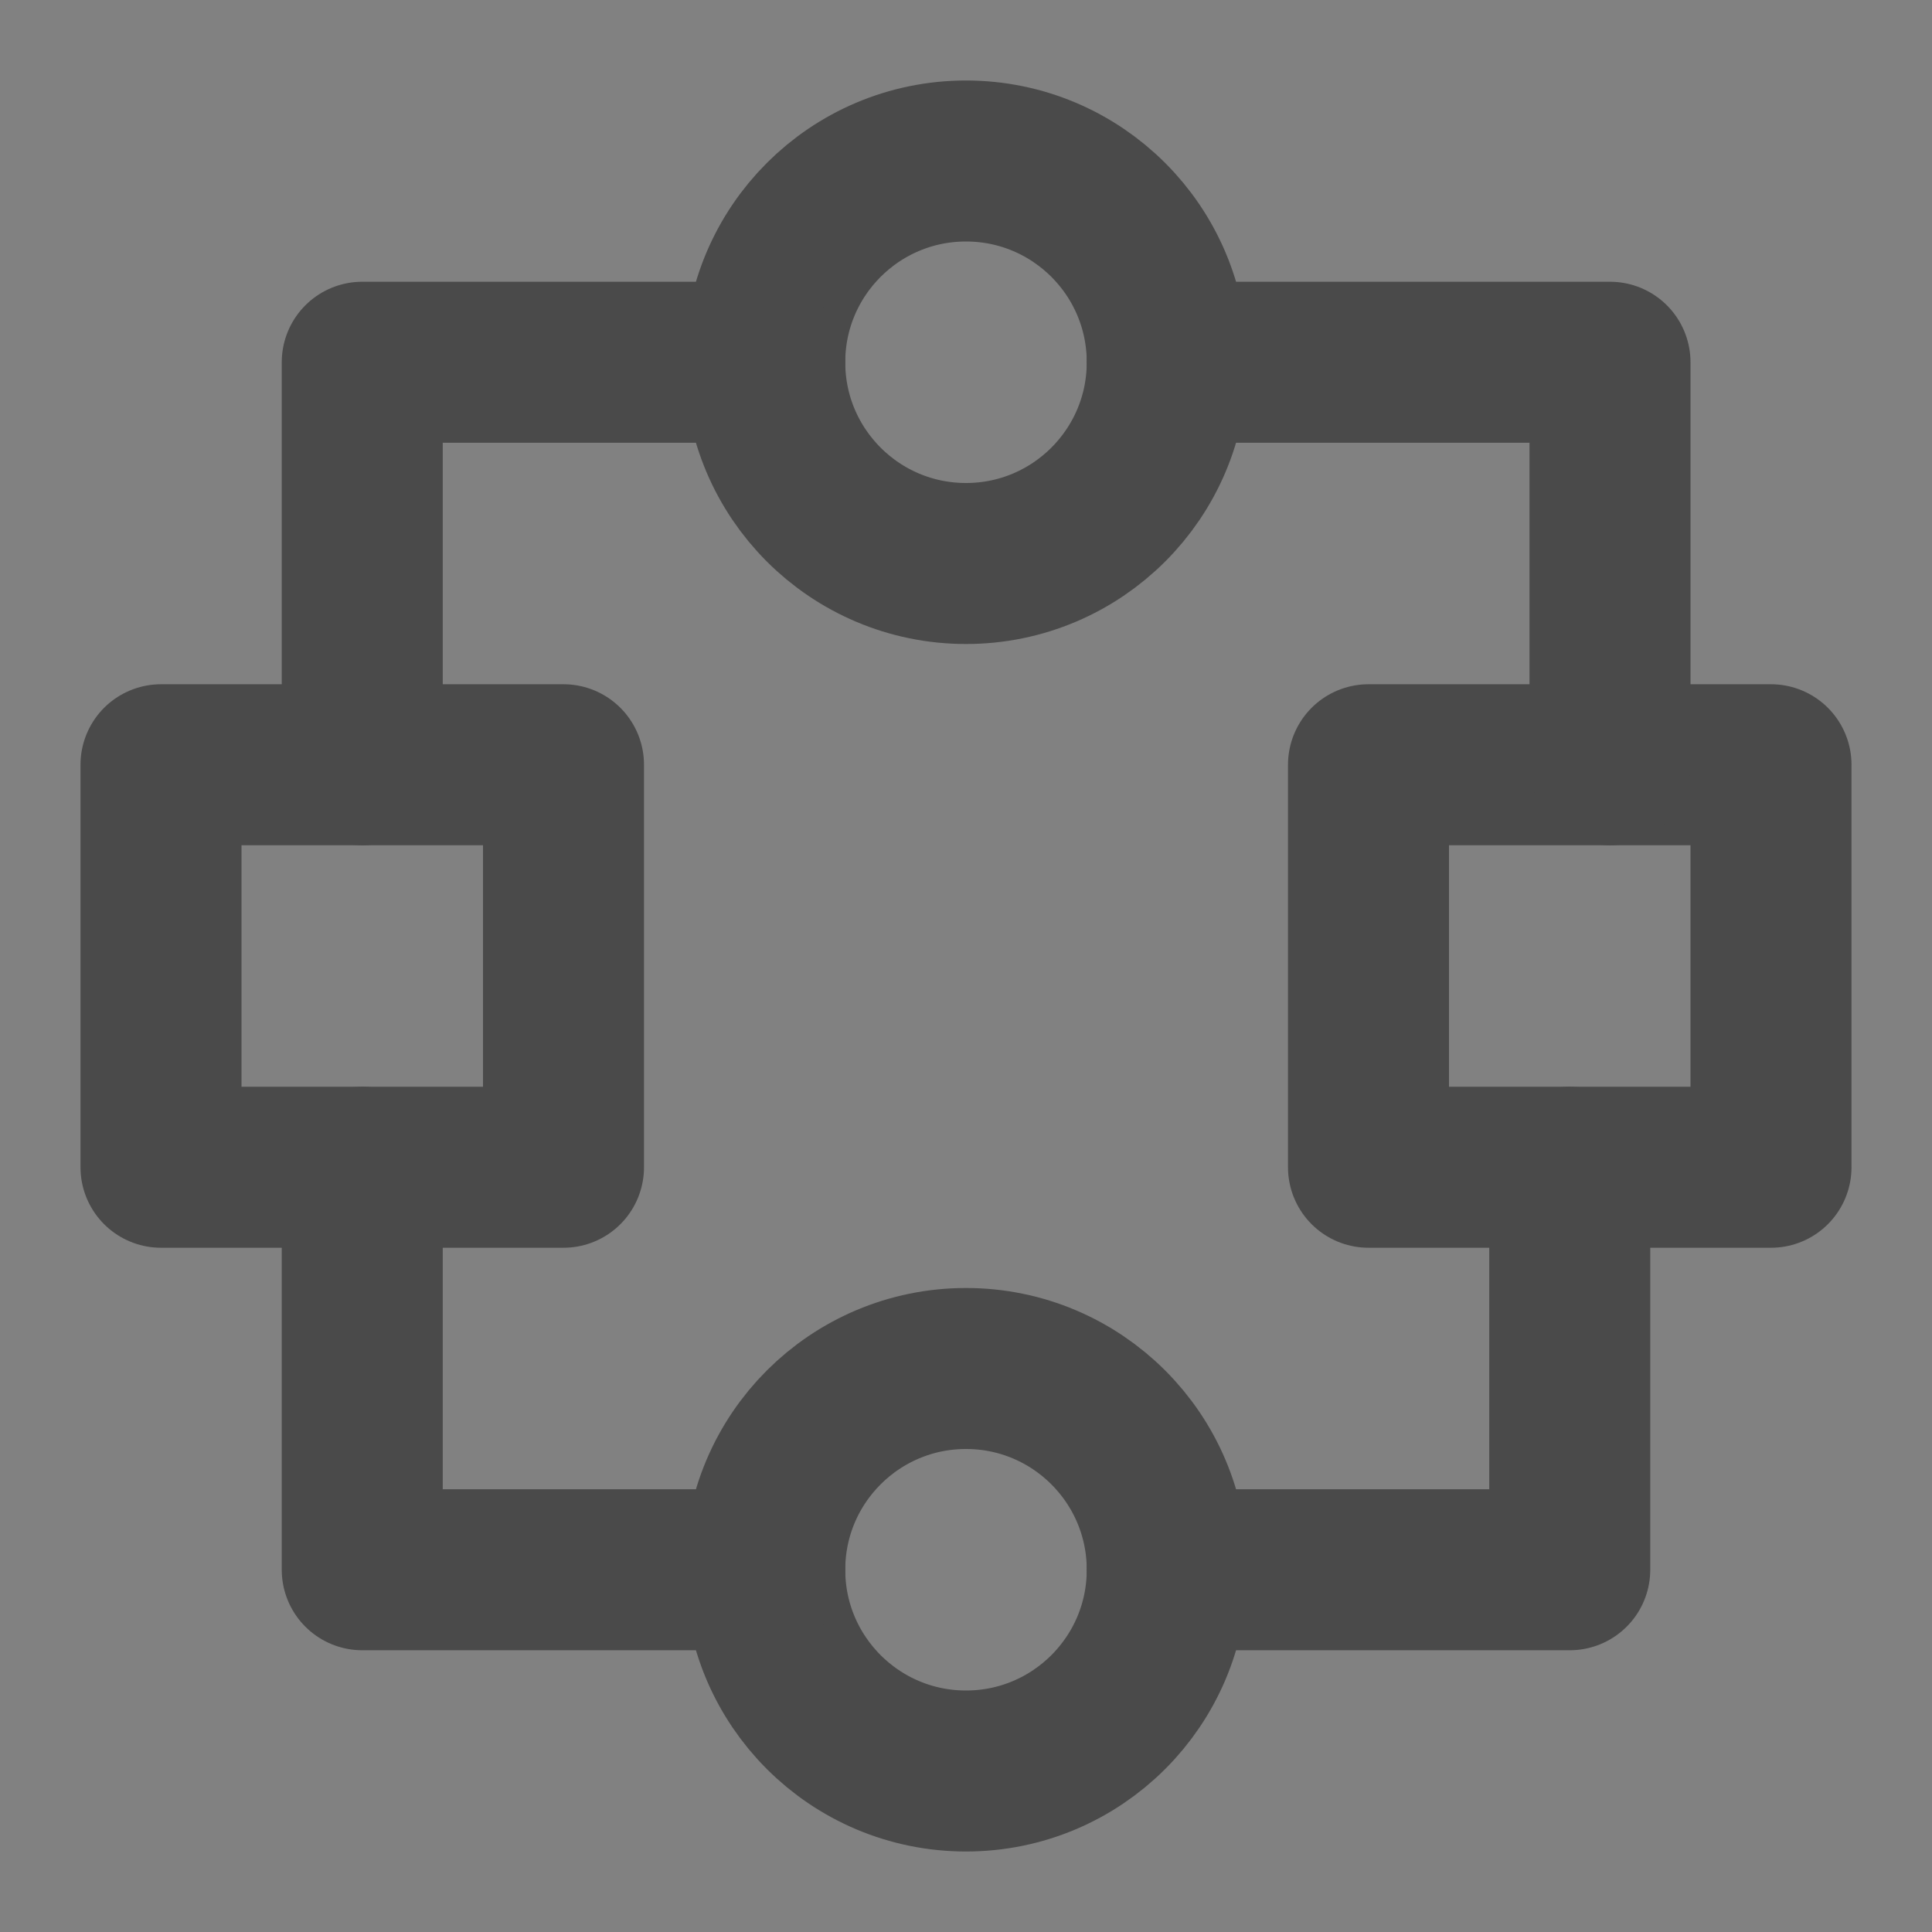
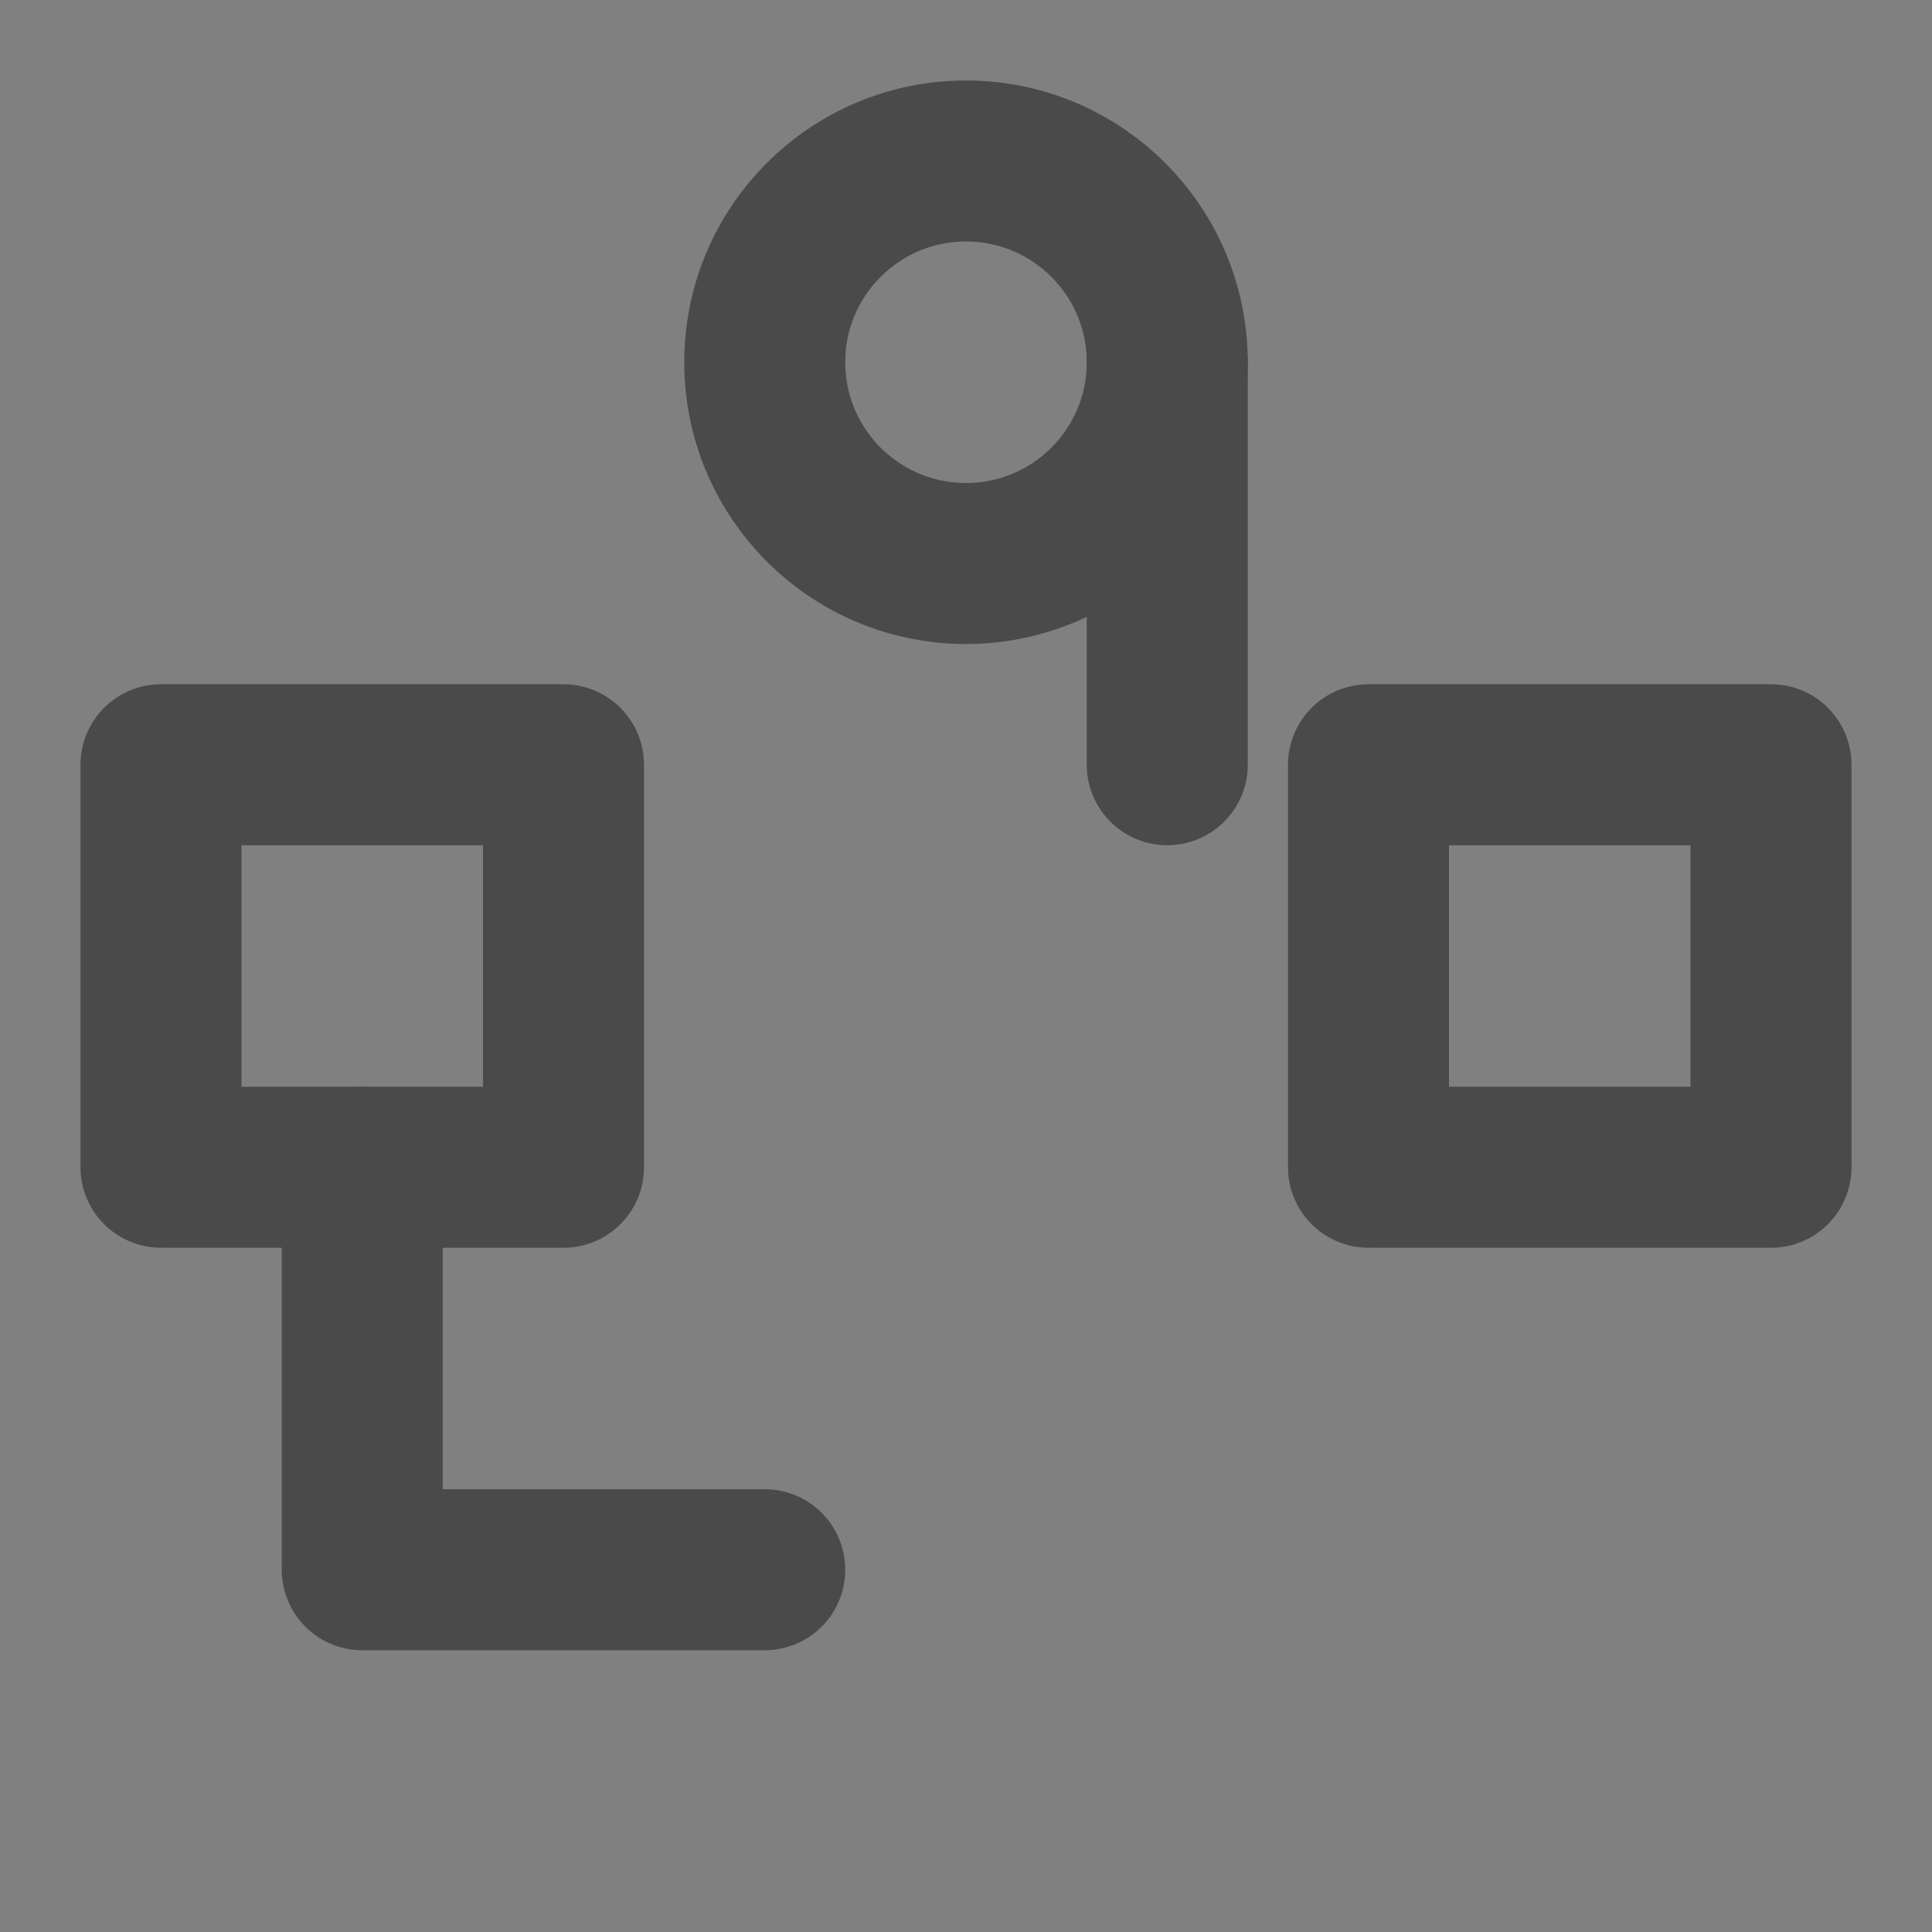
<svg xmlns="http://www.w3.org/2000/svg" width="24" height="24" viewBox="0 0 48 48" fill="none">
  <rect x="0" y="0" width="48" height="48" fill="#808080" stroke="none" />
-   <rect width="48" height="48" fill="white" fill-opacity="0.01" />
  <circle cx="24" cy="9" r="5" fill="none" stroke="#4a4a4a" stroke-width="4" stroke-linecap="round" stroke-linejoin="round" />
-   <circle cx="24" cy="39" r="5" fill="none" stroke="#4a4a4a" stroke-width="4" stroke-linecap="round" stroke-linejoin="round" />
  <rect x="4" y="19" width="10" height="10" fill="none" stroke="#4a4a4a" stroke-width="4" stroke-linecap="round" stroke-linejoin="round" />
  <rect x="34" y="19" width="10" height="10" fill="none" stroke="#4a4a4a" stroke-width="4" stroke-linecap="round" stroke-linejoin="round" />
-   <path d="M19 9H9V19" stroke="#4a4a4a" stroke-width="4" stroke-linecap="round" stroke-linejoin="round" />
  <path d="M19 39H9V29" stroke="#4a4a4a" stroke-width="4" stroke-linecap="round" stroke-linejoin="round" />
-   <path d="M29 9H40V19" stroke="#4a4a4a" stroke-width="4" stroke-linecap="round" stroke-linejoin="round" />
-   <path d="M29 39H39V29" stroke="#4a4a4a" stroke-width="4" stroke-linecap="round" stroke-linejoin="round" />
+   <path d="M29 9V19" stroke="#4a4a4a" stroke-width="4" stroke-linecap="round" stroke-linejoin="round" />
</svg>